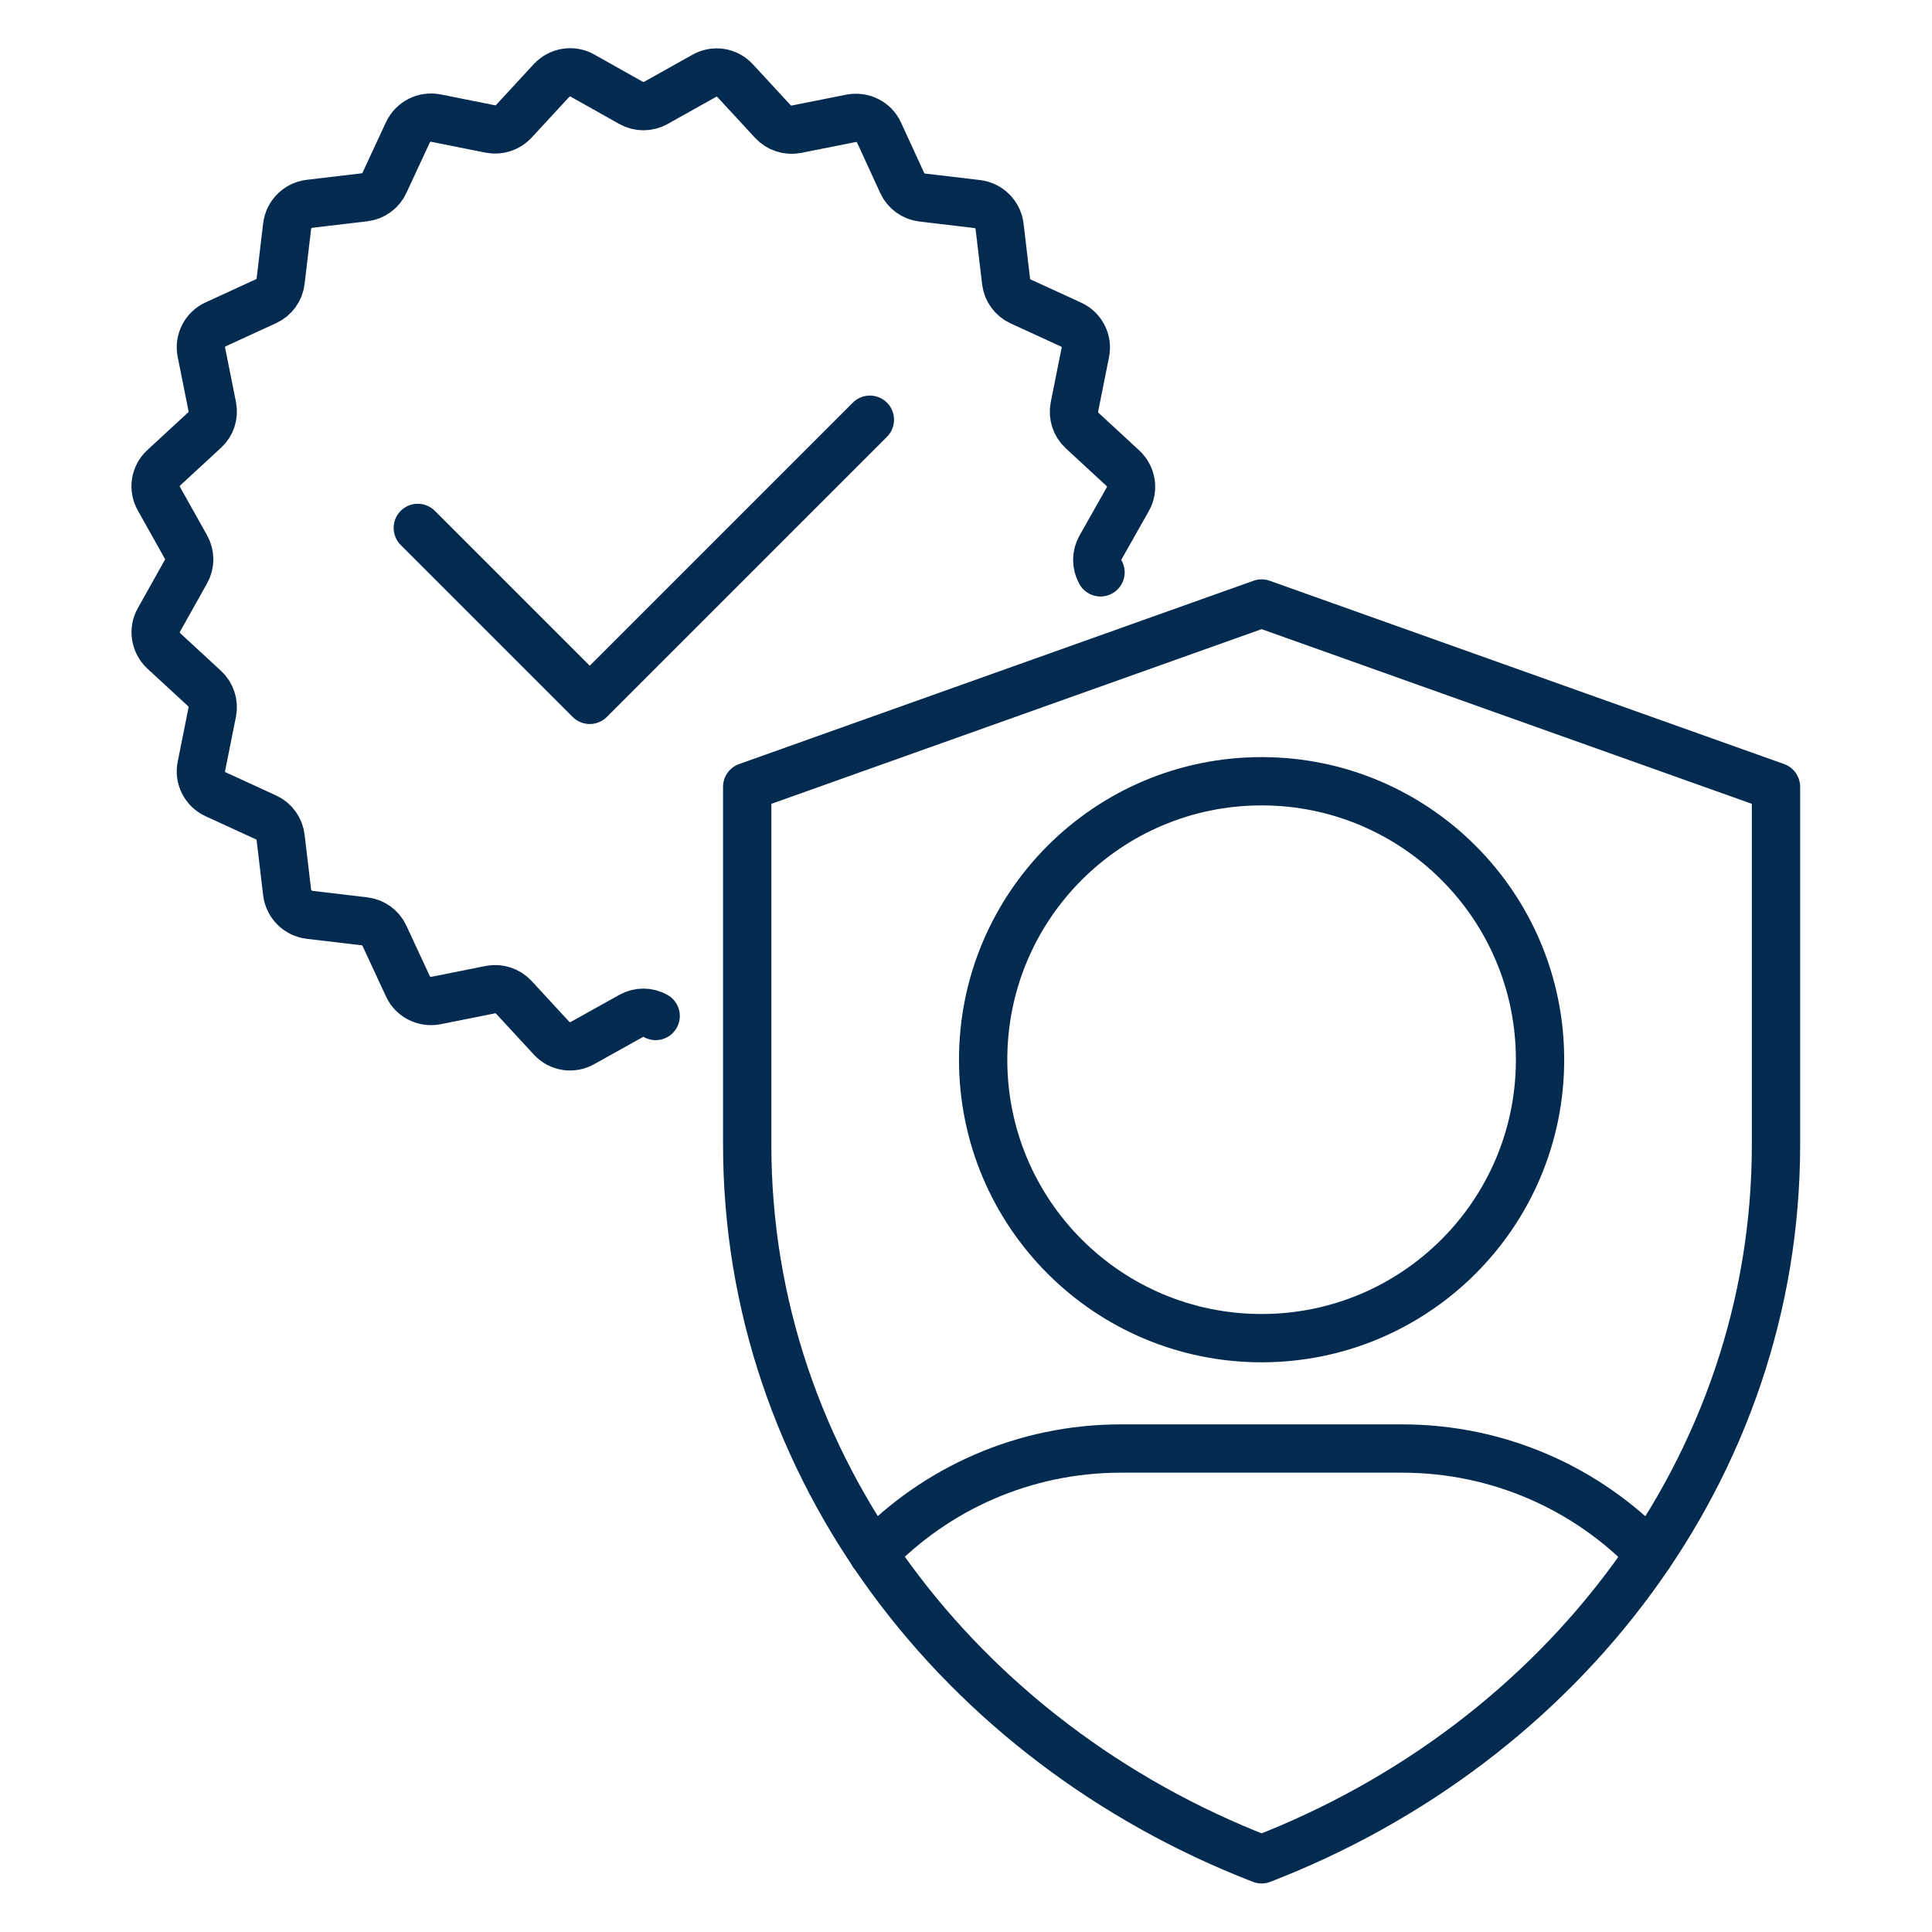
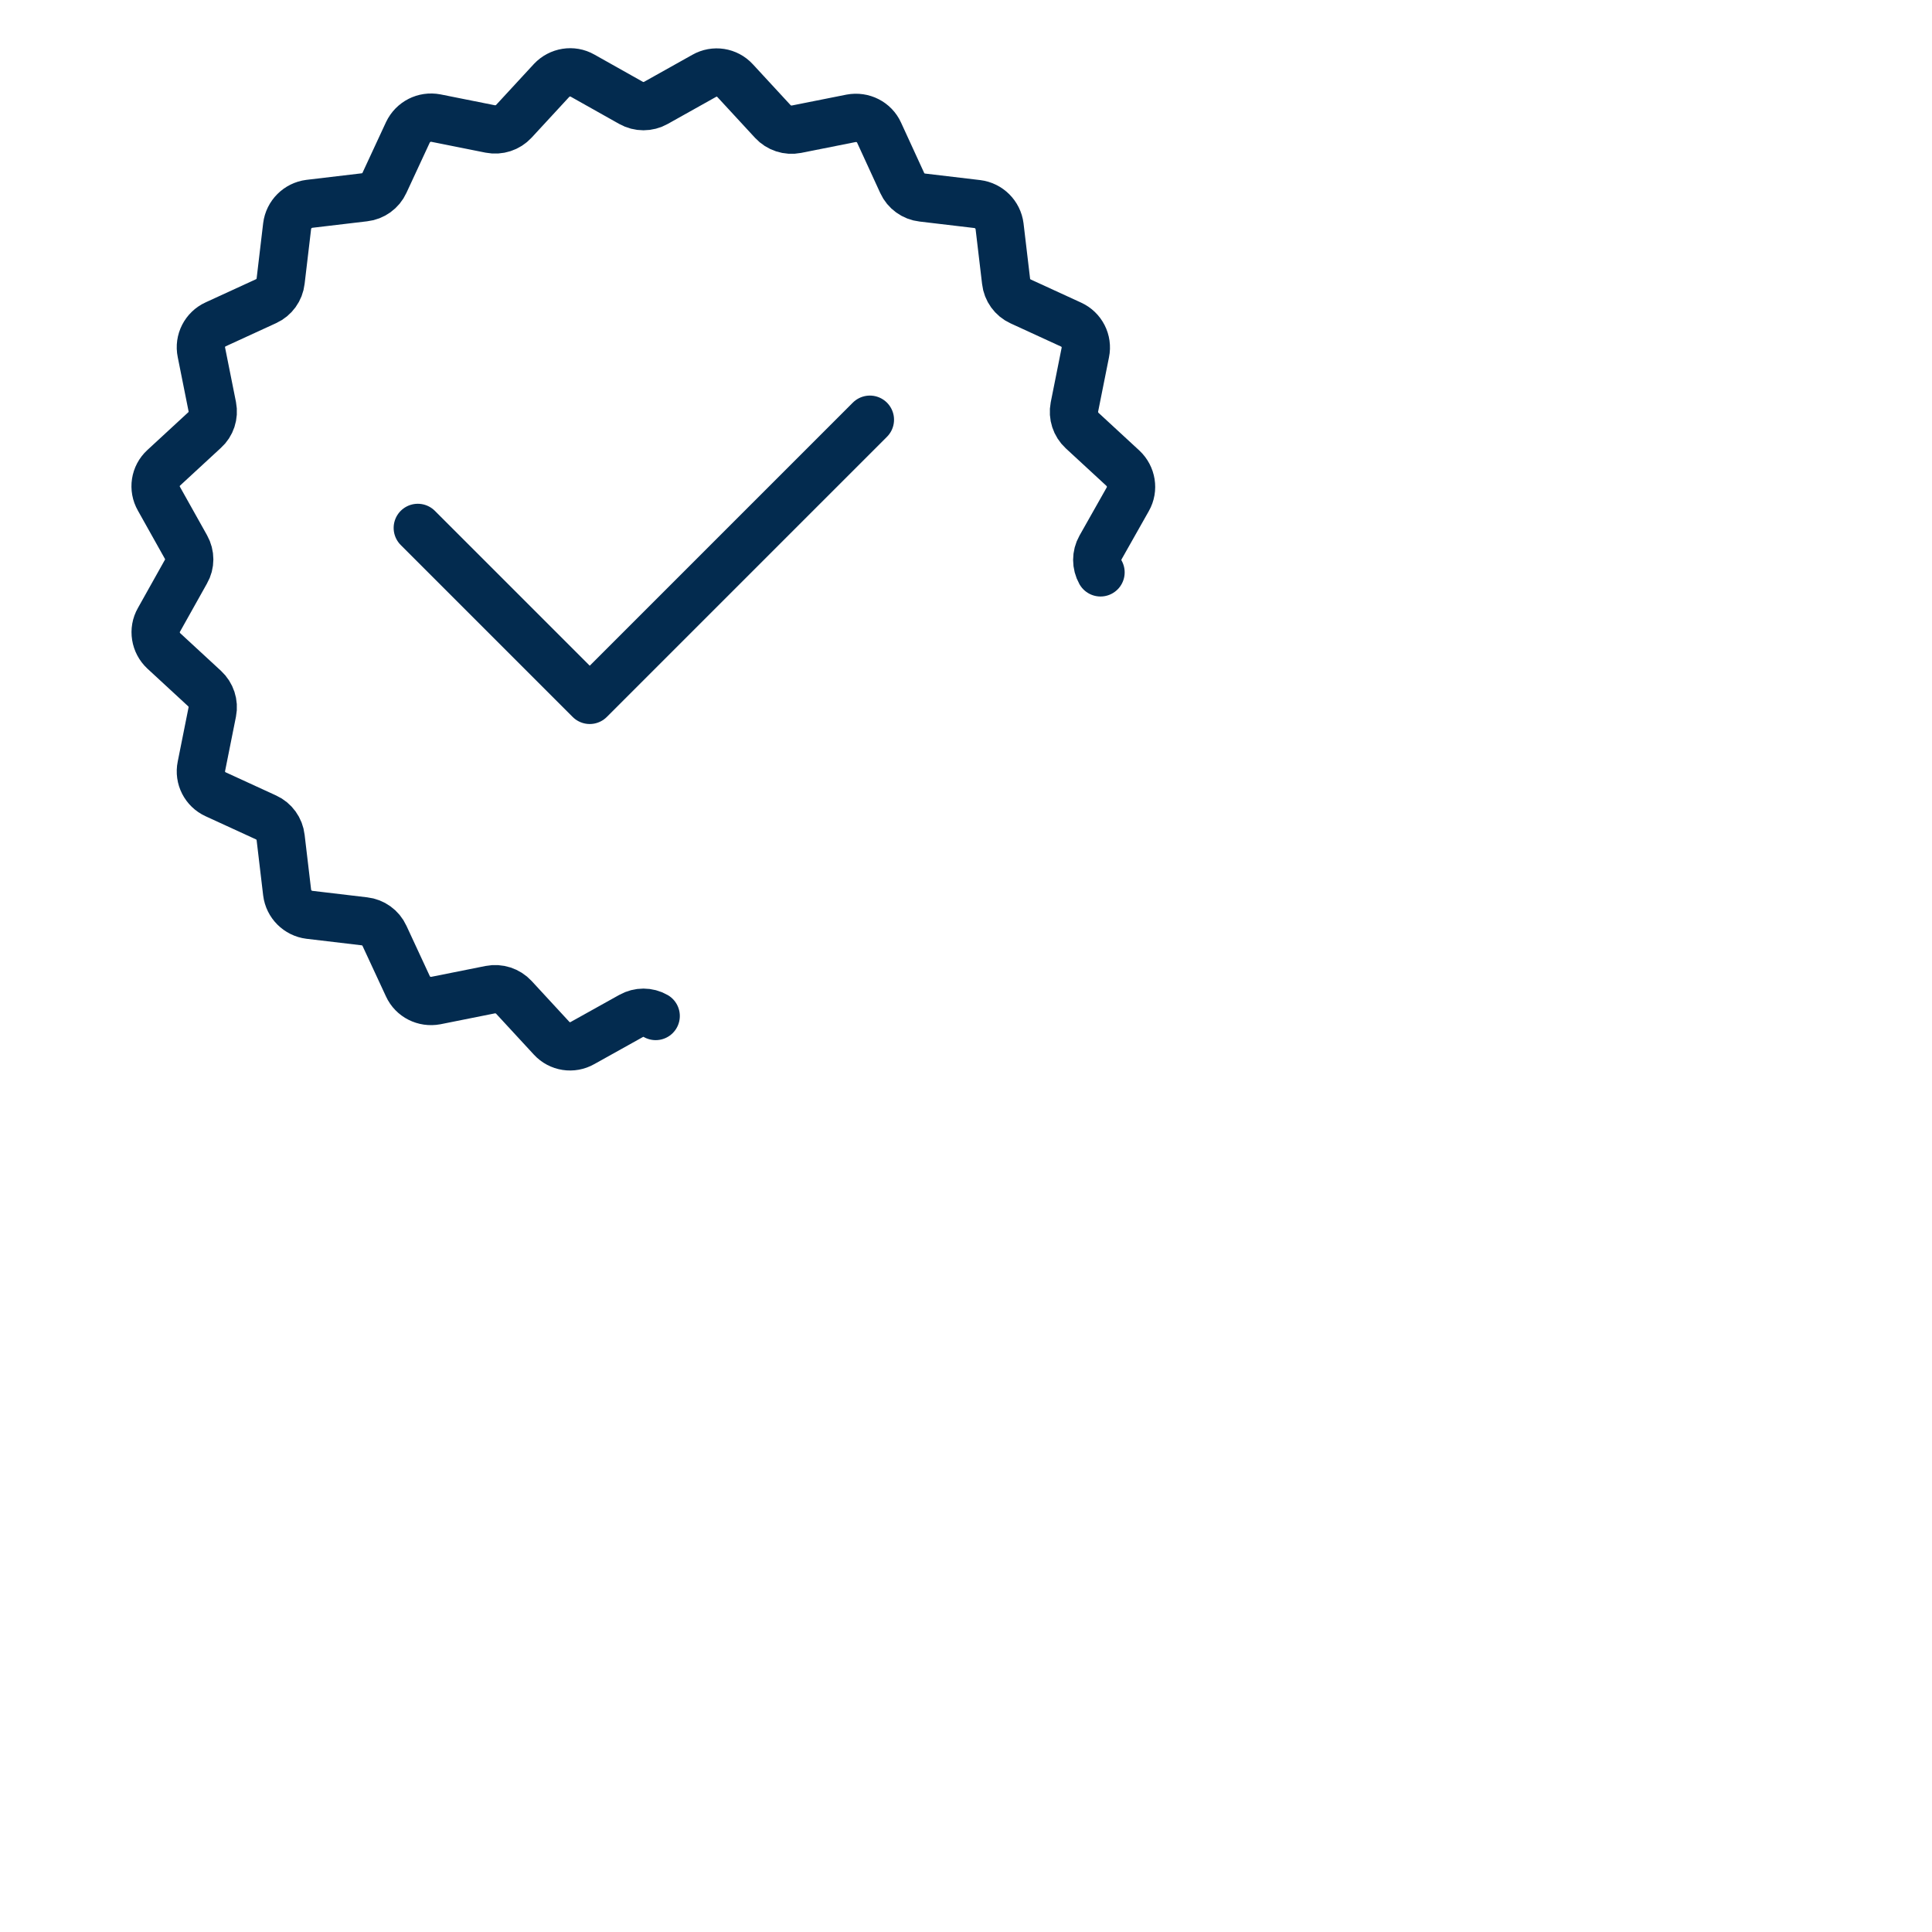
<svg xmlns="http://www.w3.org/2000/svg" id="Layer_1" data-name="Layer 1" viewBox="0 0 80 80">
  <defs>
    <style>
      .cls-1 {
        fill: none;
        stroke: #032b4f;
        stroke-linecap: round;
        stroke-linejoin: round;
        stroke-width: 2px;
      }
    </style>
  </defs>
  <path class="cls-1" d="M45.57,23.7c-.18-.32-.18-.71,0-1.03l1.13-2c.24-.42.15-.95-.2-1.28l-1.69-1.56c-.27-.25-.39-.62-.32-.98l.45-2.25c.1-.48-.15-.96-.59-1.16l-2.09-.96c-.33-.15-.56-.47-.6-.83l-.27-2.28c-.06-.48-.44-.86-.92-.92l-2.28-.27c-.36-.04-.68-.27-.83-.6l-.96-2.09c-.2-.44-.68-.68-1.16-.59l-2.26.45c-.36.07-.73-.05-.98-.32l-1.56-1.69c-.33-.36-.86-.44-1.28-.2l-2,1.12c-.32.18-.71.18-1.03,0l-2.01-1.13c-.42-.24-.95-.15-1.28.2l-1.56,1.69c-.25.27-.62.39-.98.32l-2.25-.45c-.48-.09-.95.15-1.16.59l-.97,2.09c-.15.33-.47.56-.83.6l-2.28.27c-.48.06-.86.44-.92.92l-.27,2.28c-.04.36-.27.68-.6.83l-2.09.96c-.44.2-.69.68-.59,1.16l.45,2.25c.07.36-.05.73-.32.97l-1.69,1.56c-.36.33-.44.86-.2,1.28l1.12,2c.18.32.18.71,0,1.02l-1.12,2c-.24.42-.15.95.2,1.28l1.69,1.56c.27.25.39.62.32.97l-.45,2.25c-.1.48.15.96.59,1.16l2.09.96c.33.15.56.47.6.83l.27,2.28c.06.48.44.86.92.92l2.28.27c.36.04.68.27.83.6l.97,2.09c.2.44.68.68,1.16.59l2.25-.45c.36-.07.73.05.98.32l1.56,1.69c.33.36.86.44,1.28.2l2.01-1.12c.32-.18.71-.18,1.02,0" />
  <polyline class="cls-1" points="17.3 21.86 24.42 28.98 36.02 17.38" />
  <g>
    <g>
-       <path class="cls-1" d="M36.16,64.34c2.59-2.69,6.23-4.36,10.26-4.36h11.63c4.03,0,7.67,1.67,10.26,4.36" />
-       <circle class="cls-1" cx="52.24" cy="43.88" r="11.53" />
-     </g>
-     <path class="cls-1" d="M30.94,32.58l21.3-7.59,21.3,7.59v14.82c0,13.35-8.8,24.76-21.3,29.59-12.5-4.84-21.3-16.24-21.3-29.59v-14.82Z" />
+       </g>
  </g>
</svg>